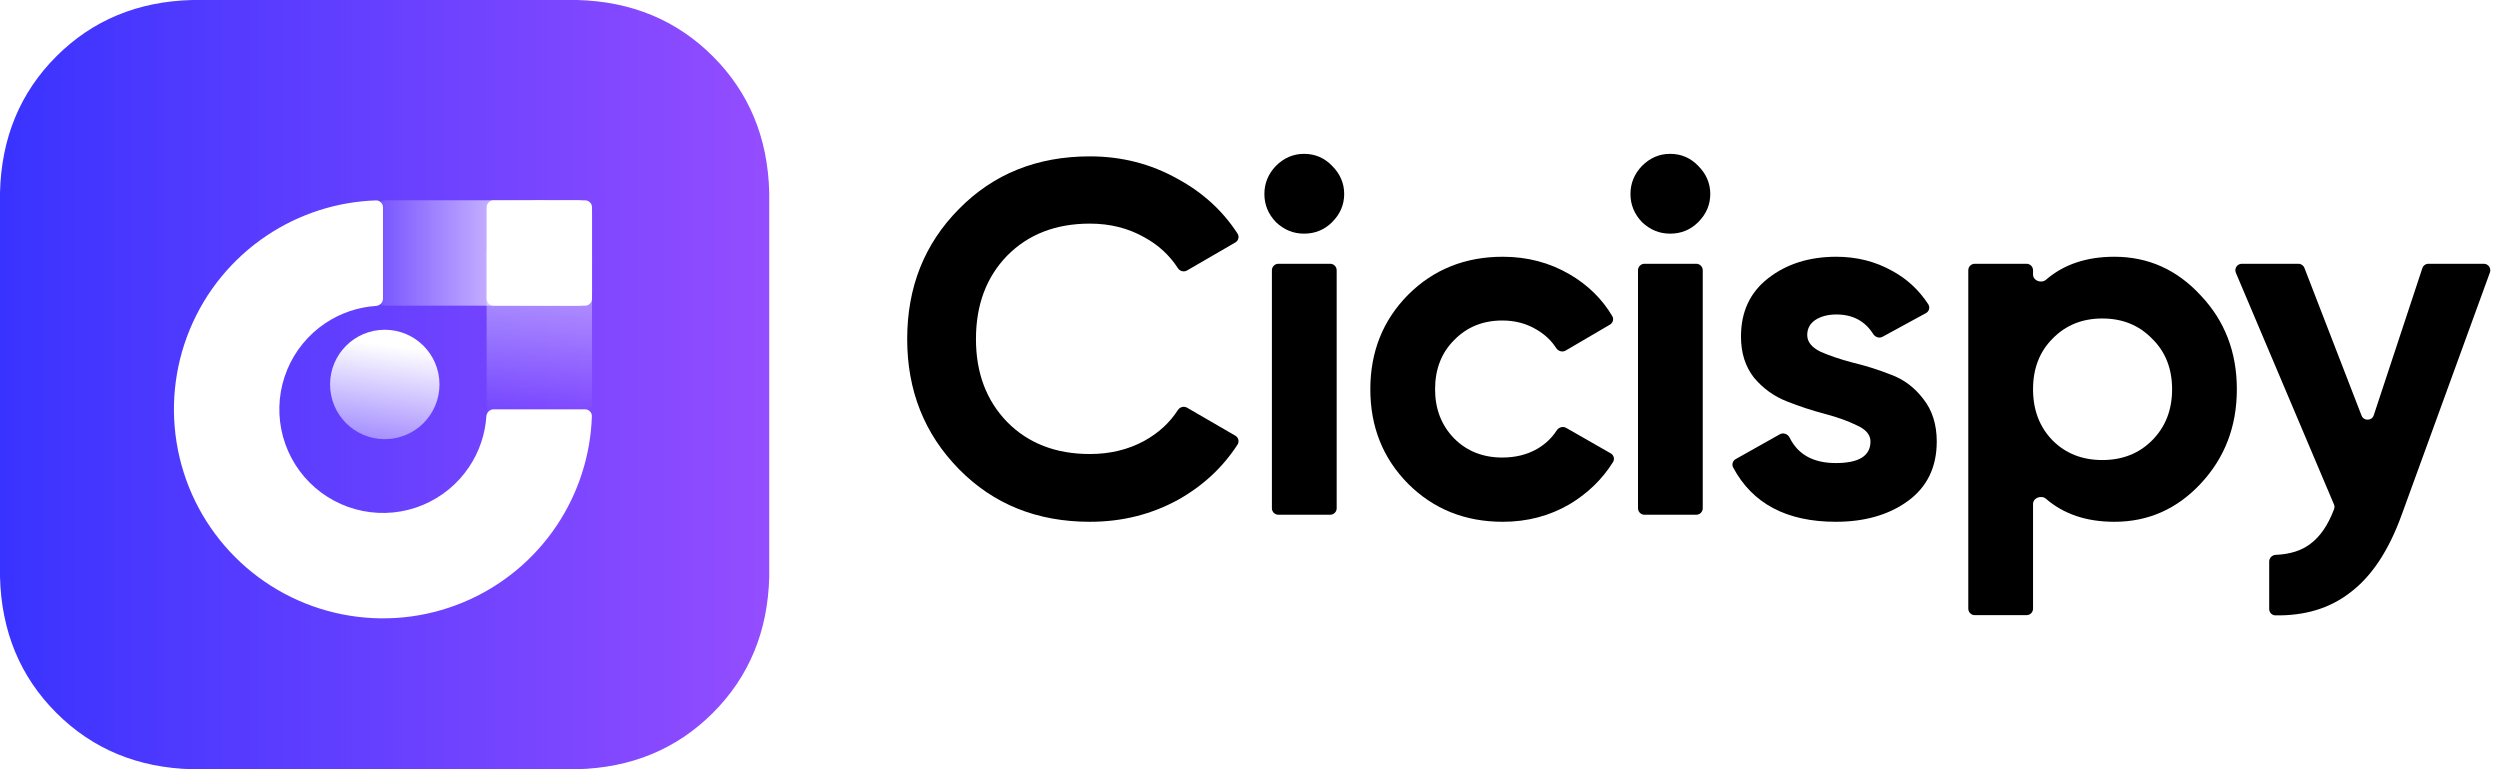
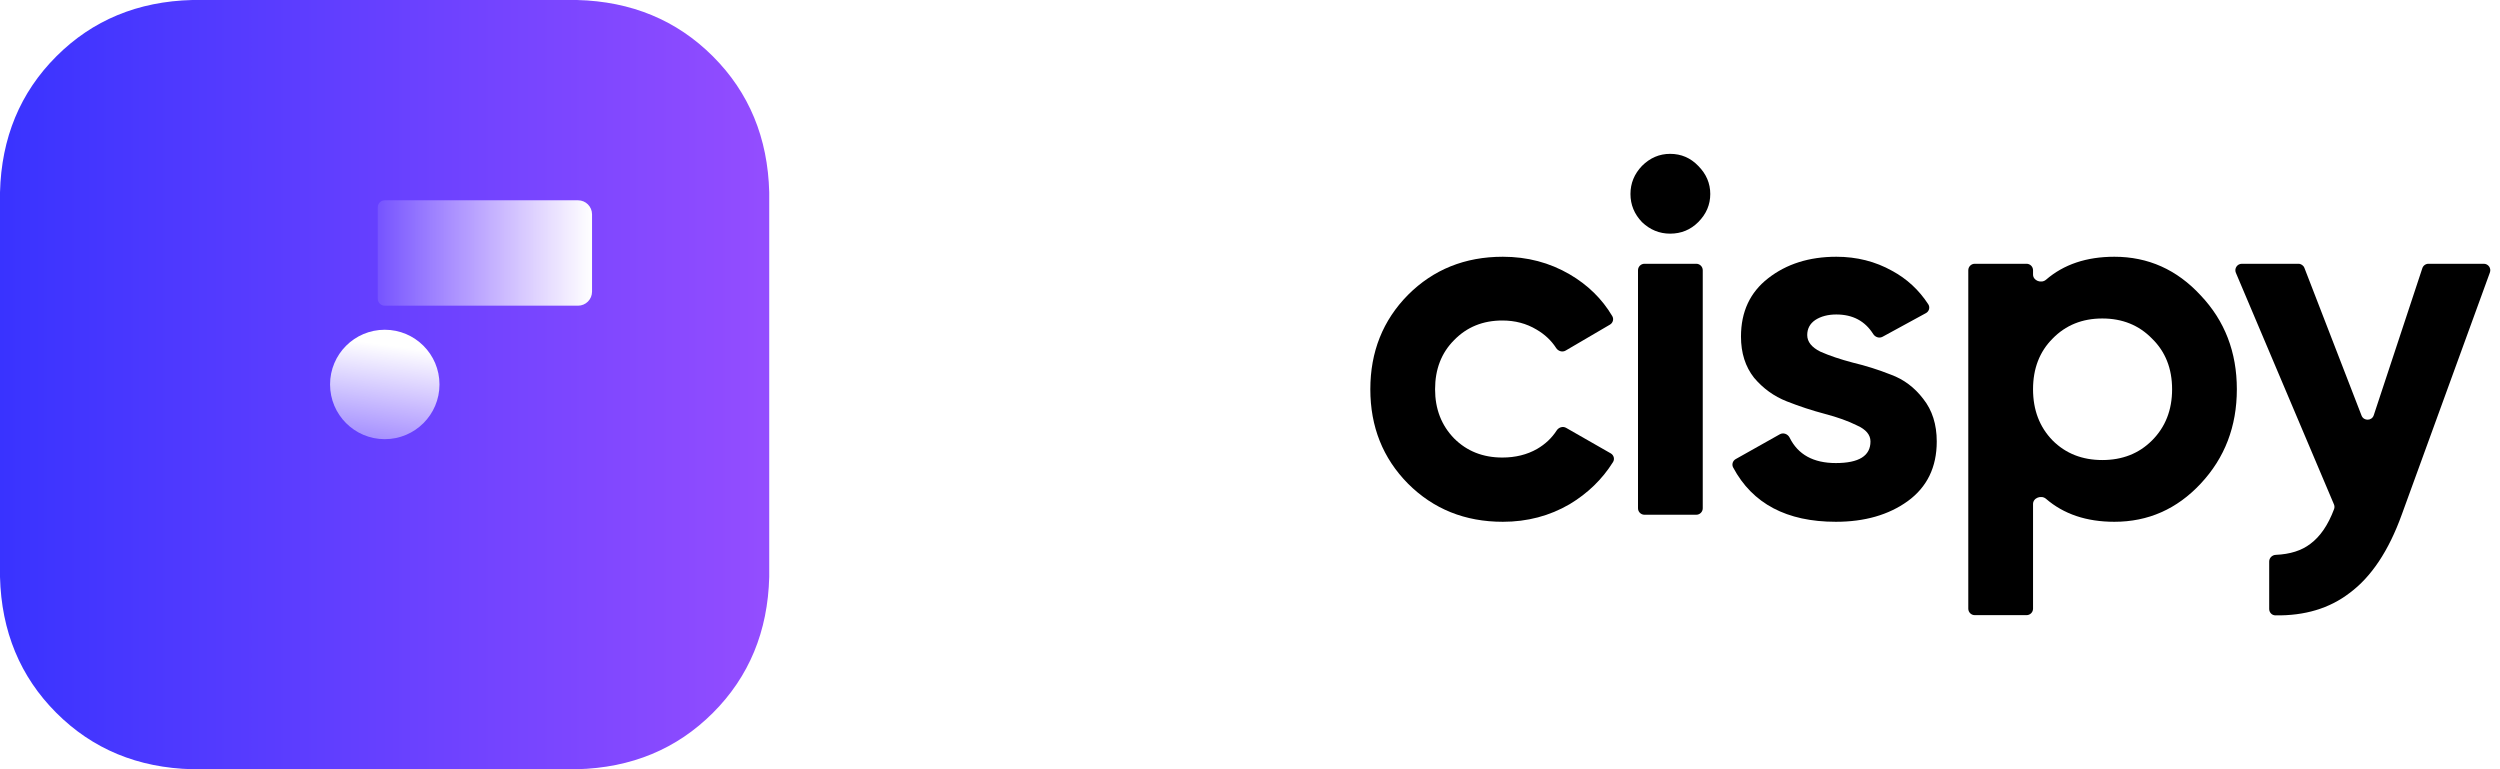
<svg xmlns="http://www.w3.org/2000/svg" width="130" height="40" viewBox="0 0 130 40" fill="none">
  <path d="M37.071 2.93C38.952 4.811 39.928 7.168 40 10V30C39.928 32.831 38.952 35.189 37.071 37.07C35.189 38.951 32.832 39.928 30 40H10C7.168 39.928 4.811 38.951 2.93 37.07C1.049 35.189 0.072 32.831 0 30V10C0.072 7.168 1.049 4.811 2.93 2.93C4.811 1.049 7.168 0.072 10 0H30C32.832 0.072 35.189 1.049 37.071 2.93Z" fill="url(#paint0_linear_3319_21042)" />
  <g filter="url(#filter0_d_3319_21042)">
-     <path fill-rule="evenodd" clip-rule="evenodd" d="M19.915 14.333C19.915 14.534 19.751 14.696 19.55 14.71C18.612 14.774 17.705 15.082 16.92 15.606C16.034 16.198 15.344 17.04 14.936 18.024C14.528 19.009 14.421 20.093 14.629 21.138C14.837 22.184 15.35 23.144 16.104 23.898C16.858 24.651 17.818 25.164 18.863 25.372C19.909 25.58 20.992 25.474 21.977 25.066C22.962 24.658 23.803 23.967 24.395 23.081C24.92 22.296 25.228 21.389 25.291 20.452C25.305 20.25 25.467 20.087 25.669 20.087H30.419C30.621 20.087 30.785 20.25 30.778 20.452C30.71 22.474 30.079 24.439 28.952 26.126C27.758 27.913 26.06 29.306 24.074 30.129C22.088 30.952 19.902 31.167 17.794 30.747C15.685 30.328 13.749 29.293 12.229 27.773C10.708 26.253 9.673 24.316 9.254 22.207C8.834 20.099 9.05 17.913 9.872 15.927C10.695 13.941 12.088 12.243 13.876 11.049C15.562 9.922 17.527 9.291 19.549 9.223C19.751 9.217 19.915 9.381 19.915 9.582V14.333Z" fill="white" />
    <path d="M19.643 9.582C19.643 9.381 19.806 9.217 20.008 9.217H30.056C30.459 9.217 30.786 9.544 30.786 9.947V13.968C30.786 14.371 30.459 14.698 30.056 14.698H20.008C19.806 14.698 19.643 14.534 19.643 14.333V9.582Z" fill="url(#paint1_linear_3319_21042)" />
-     <path d="M25.67 20.361C25.468 20.361 25.305 20.197 25.305 19.996L25.305 11.957C25.305 10.444 26.532 9.217 28.045 9.217C29.558 9.217 30.785 10.444 30.785 11.957L30.785 19.996C30.785 20.197 30.622 20.361 30.42 20.361L25.67 20.361Z" fill="url(#paint2_linear_3319_21042)" />
-     <path d="M25.305 9.583C25.305 9.381 25.468 9.218 25.67 9.218H30.42C30.622 9.218 30.785 9.381 30.785 9.583V14.333C30.785 14.535 30.622 14.698 30.42 14.698H25.67C25.468 14.698 25.305 14.535 25.305 14.333V9.583Z" fill="white" />
  </g>
  <circle cx="20.008" cy="19.992" r="2.845" fill="url(#paint3_linear_3319_21042)" />
-   <path d="M56.675 27.133C53.926 27.133 51.655 26.219 49.862 24.392C48.07 22.565 47.174 20.311 47.174 17.632C47.174 14.934 48.07 12.681 49.862 10.871C51.655 9.044 53.926 8.131 56.675 8.131C58.328 8.131 59.851 8.522 61.243 9.305C62.548 10.014 63.584 10.962 64.353 12.148C64.454 12.305 64.4 12.514 64.237 12.608L61.723 14.066C61.56 14.161 61.352 14.102 61.249 13.943C60.811 13.266 60.226 12.729 59.494 12.333C58.659 11.863 57.719 11.628 56.675 11.628C54.9 11.628 53.465 12.185 52.368 13.299C51.289 14.412 50.75 15.857 50.75 17.632C50.75 19.389 51.289 20.825 52.368 21.939C53.465 23.052 54.9 23.609 56.675 23.609C57.719 23.609 58.659 23.383 59.494 22.93C60.238 22.521 60.823 21.985 61.249 21.323C61.352 21.164 61.561 21.104 61.726 21.199L64.237 22.655C64.4 22.749 64.454 22.958 64.353 23.116C63.586 24.303 62.558 25.259 61.269 25.984C59.877 26.75 58.346 27.133 56.675 27.133Z" fill="black" />
-   <path d="M67.81 12.15C67.253 12.15 66.766 11.95 66.348 11.55C65.948 11.132 65.748 10.645 65.748 10.088C65.748 9.531 65.948 9.044 66.348 8.626C66.766 8.209 67.253 8 67.81 8C68.384 8 68.871 8.209 69.272 8.626C69.689 9.044 69.898 9.531 69.898 10.088C69.898 10.645 69.689 11.132 69.272 11.55C68.871 11.95 68.384 12.15 67.81 12.15ZM66.477 26.767C66.29 26.767 66.139 26.616 66.139 26.43V14.054C66.139 13.867 66.29 13.716 66.477 13.716H69.169C69.356 13.716 69.507 13.867 69.507 14.054V26.43C69.507 26.616 69.356 26.767 69.169 26.767H66.477Z" fill="black" />
  <path d="M78.148 27.133C76.182 27.133 74.537 26.472 73.215 25.149C71.91 23.827 71.257 22.191 71.257 20.242C71.257 18.293 71.91 16.657 73.215 15.335C74.537 14.012 76.182 13.351 78.148 13.351C79.418 13.351 80.576 13.655 81.62 14.264C82.567 14.817 83.306 15.541 83.838 16.437C83.93 16.592 83.873 16.79 83.717 16.881L81.413 18.23C81.243 18.33 81.026 18.262 80.919 18.096C80.666 17.705 80.326 17.385 79.897 17.136C79.375 16.823 78.783 16.666 78.122 16.666C77.113 16.666 76.278 17.005 75.616 17.684C74.955 18.345 74.624 19.198 74.624 20.242C74.624 21.269 74.955 22.121 75.616 22.8C76.278 23.461 77.113 23.792 78.122 23.792C78.801 23.792 79.401 23.644 79.923 23.348C80.353 23.099 80.694 22.777 80.947 22.384C81.053 22.22 81.268 22.151 81.438 22.248L83.757 23.574C83.918 23.666 83.975 23.87 83.877 24.027C83.317 24.922 82.564 25.652 81.62 26.219C80.576 26.828 79.418 27.133 78.148 27.133Z" fill="black" />
  <path d="M86.846 12.15C86.289 12.15 85.802 11.95 85.384 11.55C84.984 11.132 84.784 10.645 84.784 10.088C84.784 9.531 84.984 9.044 85.384 8.626C85.802 8.209 86.289 8 86.846 8C87.42 8 87.908 8.209 88.308 8.626C88.725 9.044 88.934 9.531 88.934 10.088C88.934 10.645 88.725 11.132 88.308 11.55C87.908 11.95 87.42 12.15 86.846 12.15ZM85.513 26.767C85.327 26.767 85.176 26.616 85.176 26.43V14.054C85.176 13.867 85.327 13.716 85.513 13.716H88.205C88.392 13.716 88.543 13.867 88.543 14.054V26.43C88.543 26.616 88.392 26.767 88.205 26.767H85.513Z" fill="black" />
  <path d="M93.976 17.423C93.976 17.771 94.203 18.058 94.655 18.284C95.125 18.493 95.69 18.684 96.352 18.858C97.013 19.015 97.674 19.224 98.335 19.485C98.997 19.729 99.553 20.146 100.006 20.738C100.476 21.329 100.711 22.069 100.711 22.957C100.711 24.297 100.206 25.332 99.197 26.063C98.205 26.776 96.961 27.133 95.464 27.133C92.908 27.133 91.128 26.191 90.123 24.308C90.04 24.151 90.102 23.96 90.256 23.873L92.552 22.582C92.736 22.478 92.967 22.569 93.061 22.758C93.496 23.639 94.297 24.079 95.464 24.079C96.665 24.079 97.265 23.705 97.265 22.957C97.265 22.608 97.03 22.33 96.56 22.121C96.108 21.895 95.551 21.695 94.89 21.521C94.229 21.347 93.567 21.129 92.906 20.868C92.245 20.607 91.679 20.198 91.21 19.642C90.757 19.067 90.531 18.354 90.531 17.501C90.531 16.213 91.001 15.204 91.94 14.473C92.897 13.725 94.081 13.351 95.49 13.351C96.552 13.351 97.517 13.595 98.388 14.082C99.159 14.498 99.787 15.079 100.271 15.824C100.374 15.983 100.314 16.192 100.148 16.282L97.893 17.512C97.722 17.605 97.511 17.534 97.407 17.37C96.981 16.692 96.342 16.353 95.49 16.353C95.055 16.353 94.69 16.448 94.394 16.64C94.115 16.831 93.976 17.092 93.976 17.423Z" fill="black" />
  <path d="M109.947 13.351C111.704 13.351 113.201 14.021 114.436 15.361C115.689 16.683 116.316 18.31 116.316 20.242C116.316 22.174 115.689 23.809 114.436 25.149C113.201 26.472 111.704 27.133 109.947 27.133C108.5 27.133 107.315 26.735 106.392 25.938C106.149 25.728 105.718 25.887 105.718 26.208V31.651C105.718 31.837 105.567 31.988 105.381 31.988H102.688C102.502 31.988 102.351 31.837 102.351 31.651V14.054C102.351 13.867 102.502 13.716 102.688 13.716H105.381C105.567 13.716 105.718 13.867 105.718 14.054V14.276C105.718 14.597 106.149 14.756 106.392 14.546C107.315 13.749 108.5 13.351 109.947 13.351ZM106.736 22.904C107.415 23.583 108.276 23.922 109.32 23.922C110.364 23.922 111.226 23.583 111.904 22.904C112.6 22.208 112.949 21.321 112.949 20.242C112.949 19.163 112.6 18.284 111.904 17.606C111.226 16.91 110.364 16.561 109.32 16.561C108.276 16.561 107.415 16.91 106.736 17.606C106.058 18.284 105.718 19.163 105.718 20.242C105.718 21.321 106.058 22.208 106.736 22.904Z" fill="black" />
  <path d="M125.961 13.948C126.006 13.81 126.136 13.716 126.281 13.716H129.158C129.392 13.716 129.555 13.949 129.475 14.169L124.889 26.767C124.21 28.647 123.305 30.004 122.174 30.839C121.132 31.637 119.847 32.023 118.318 31.999C118.138 31.996 117.998 31.847 117.998 31.668V29.2C117.998 29.011 118.153 28.86 118.342 28.852C119.085 28.82 119.684 28.63 120.138 28.281C120.652 27.9 121.064 27.297 121.372 26.473C121.402 26.394 121.399 26.307 121.366 26.229L116.265 14.185C116.171 13.963 116.334 13.716 116.576 13.716H119.515C119.655 13.716 119.78 13.802 119.83 13.932L122.8 21.609C122.915 21.904 123.336 21.893 123.435 21.593L125.961 13.948Z" fill="black" />
  <defs>
    <filter id="filter0_d_3319_21042" x="6.948" y="8.318" width="25.937" height="25.934" filterUnits="userSpaceOnUse" color-interpolation-filters="sRGB">
      <feFlood flood-opacity="0" result="BackgroundImageFix" />
      <feColorMatrix in="SourceAlpha" type="matrix" values="0 0 0 0 0 0 0 0 0 0 0 0 0 0 0 0 0 0 127 0" result="hardAlpha" />
      <feOffset dy="1.198" />
      <feGaussianBlur stdDeviation="1.049" />
      <feComposite in2="hardAlpha" operator="out" />
      <feColorMatrix type="matrix" values="0 0 0 0 0.315 0 0 0 0 0.027 0 0 0 0 0.812 0 0 0 0.15 0" />
      <feBlend mode="normal" in2="BackgroundImageFix" result="effect1_dropShadow_3319_21042" />
      <feBlend mode="normal" in="SourceGraphic" in2="effect1_dropShadow_3319_21042" result="shape" />
    </filter>
    <linearGradient id="paint0_linear_3319_21042" x1="0" y1="18.461" x2="40" y2="18.461" gradientUnits="userSpaceOnUse">
      <stop stop-color="#3933FF" />
      <stop offset="1" stop-color="#944DFF" />
    </linearGradient>
    <linearGradient id="paint1_linear_3319_21042" x1="30.786" y1="12.506" x2="18.364" y2="12.506" gradientUnits="userSpaceOnUse">
      <stop stop-color="white" />
      <stop offset="1" stop-color="white" stop-opacity="0" />
    </linearGradient>
    <linearGradient id="paint2_linear_3319_21042" x1="27.588" y1="4.742" x2="27.588" y2="20.361" gradientUnits="userSpaceOnUse">
      <stop stop-color="white" />
      <stop offset="1" stop-color="white" stop-opacity="0" />
    </linearGradient>
    <linearGradient id="paint3_linear_3319_21042" x1="20.405" y1="17.98" x2="19.298" y2="26.33" gradientUnits="userSpaceOnUse">
      <stop stop-color="white" />
      <stop offset="1" stop-color="white" stop-opacity="0" />
    </linearGradient>
  </defs>
</svg>